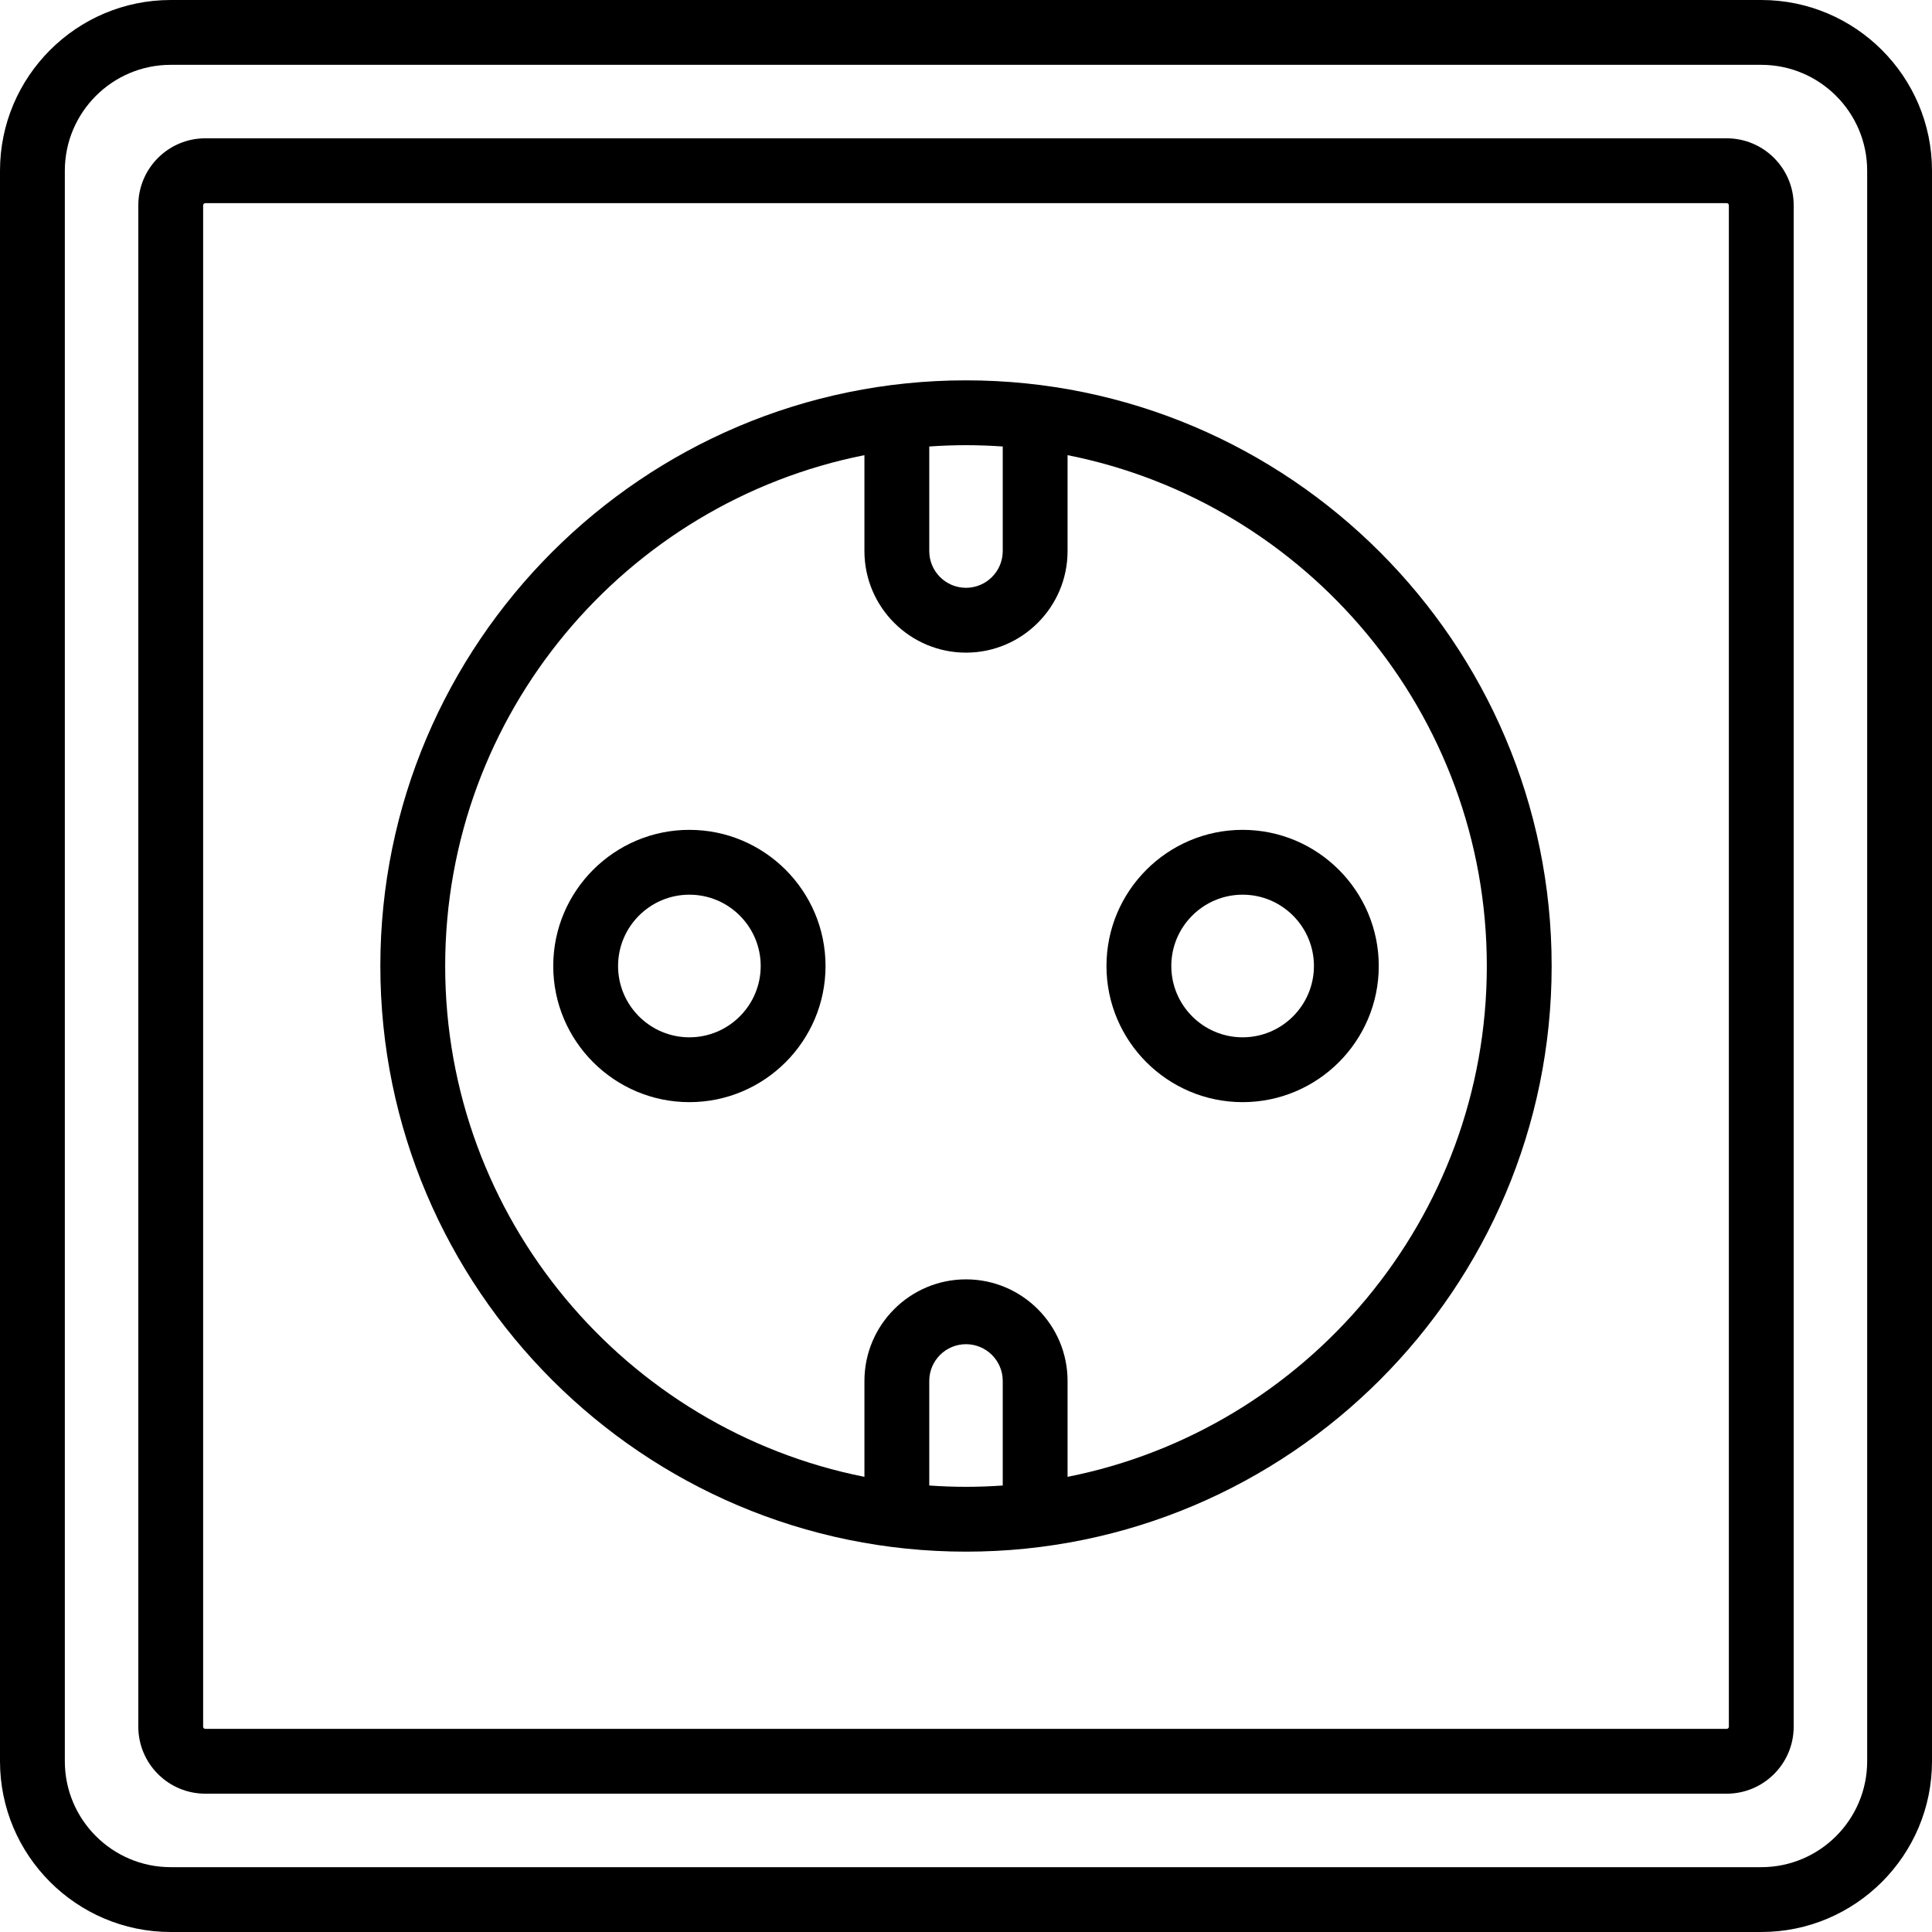
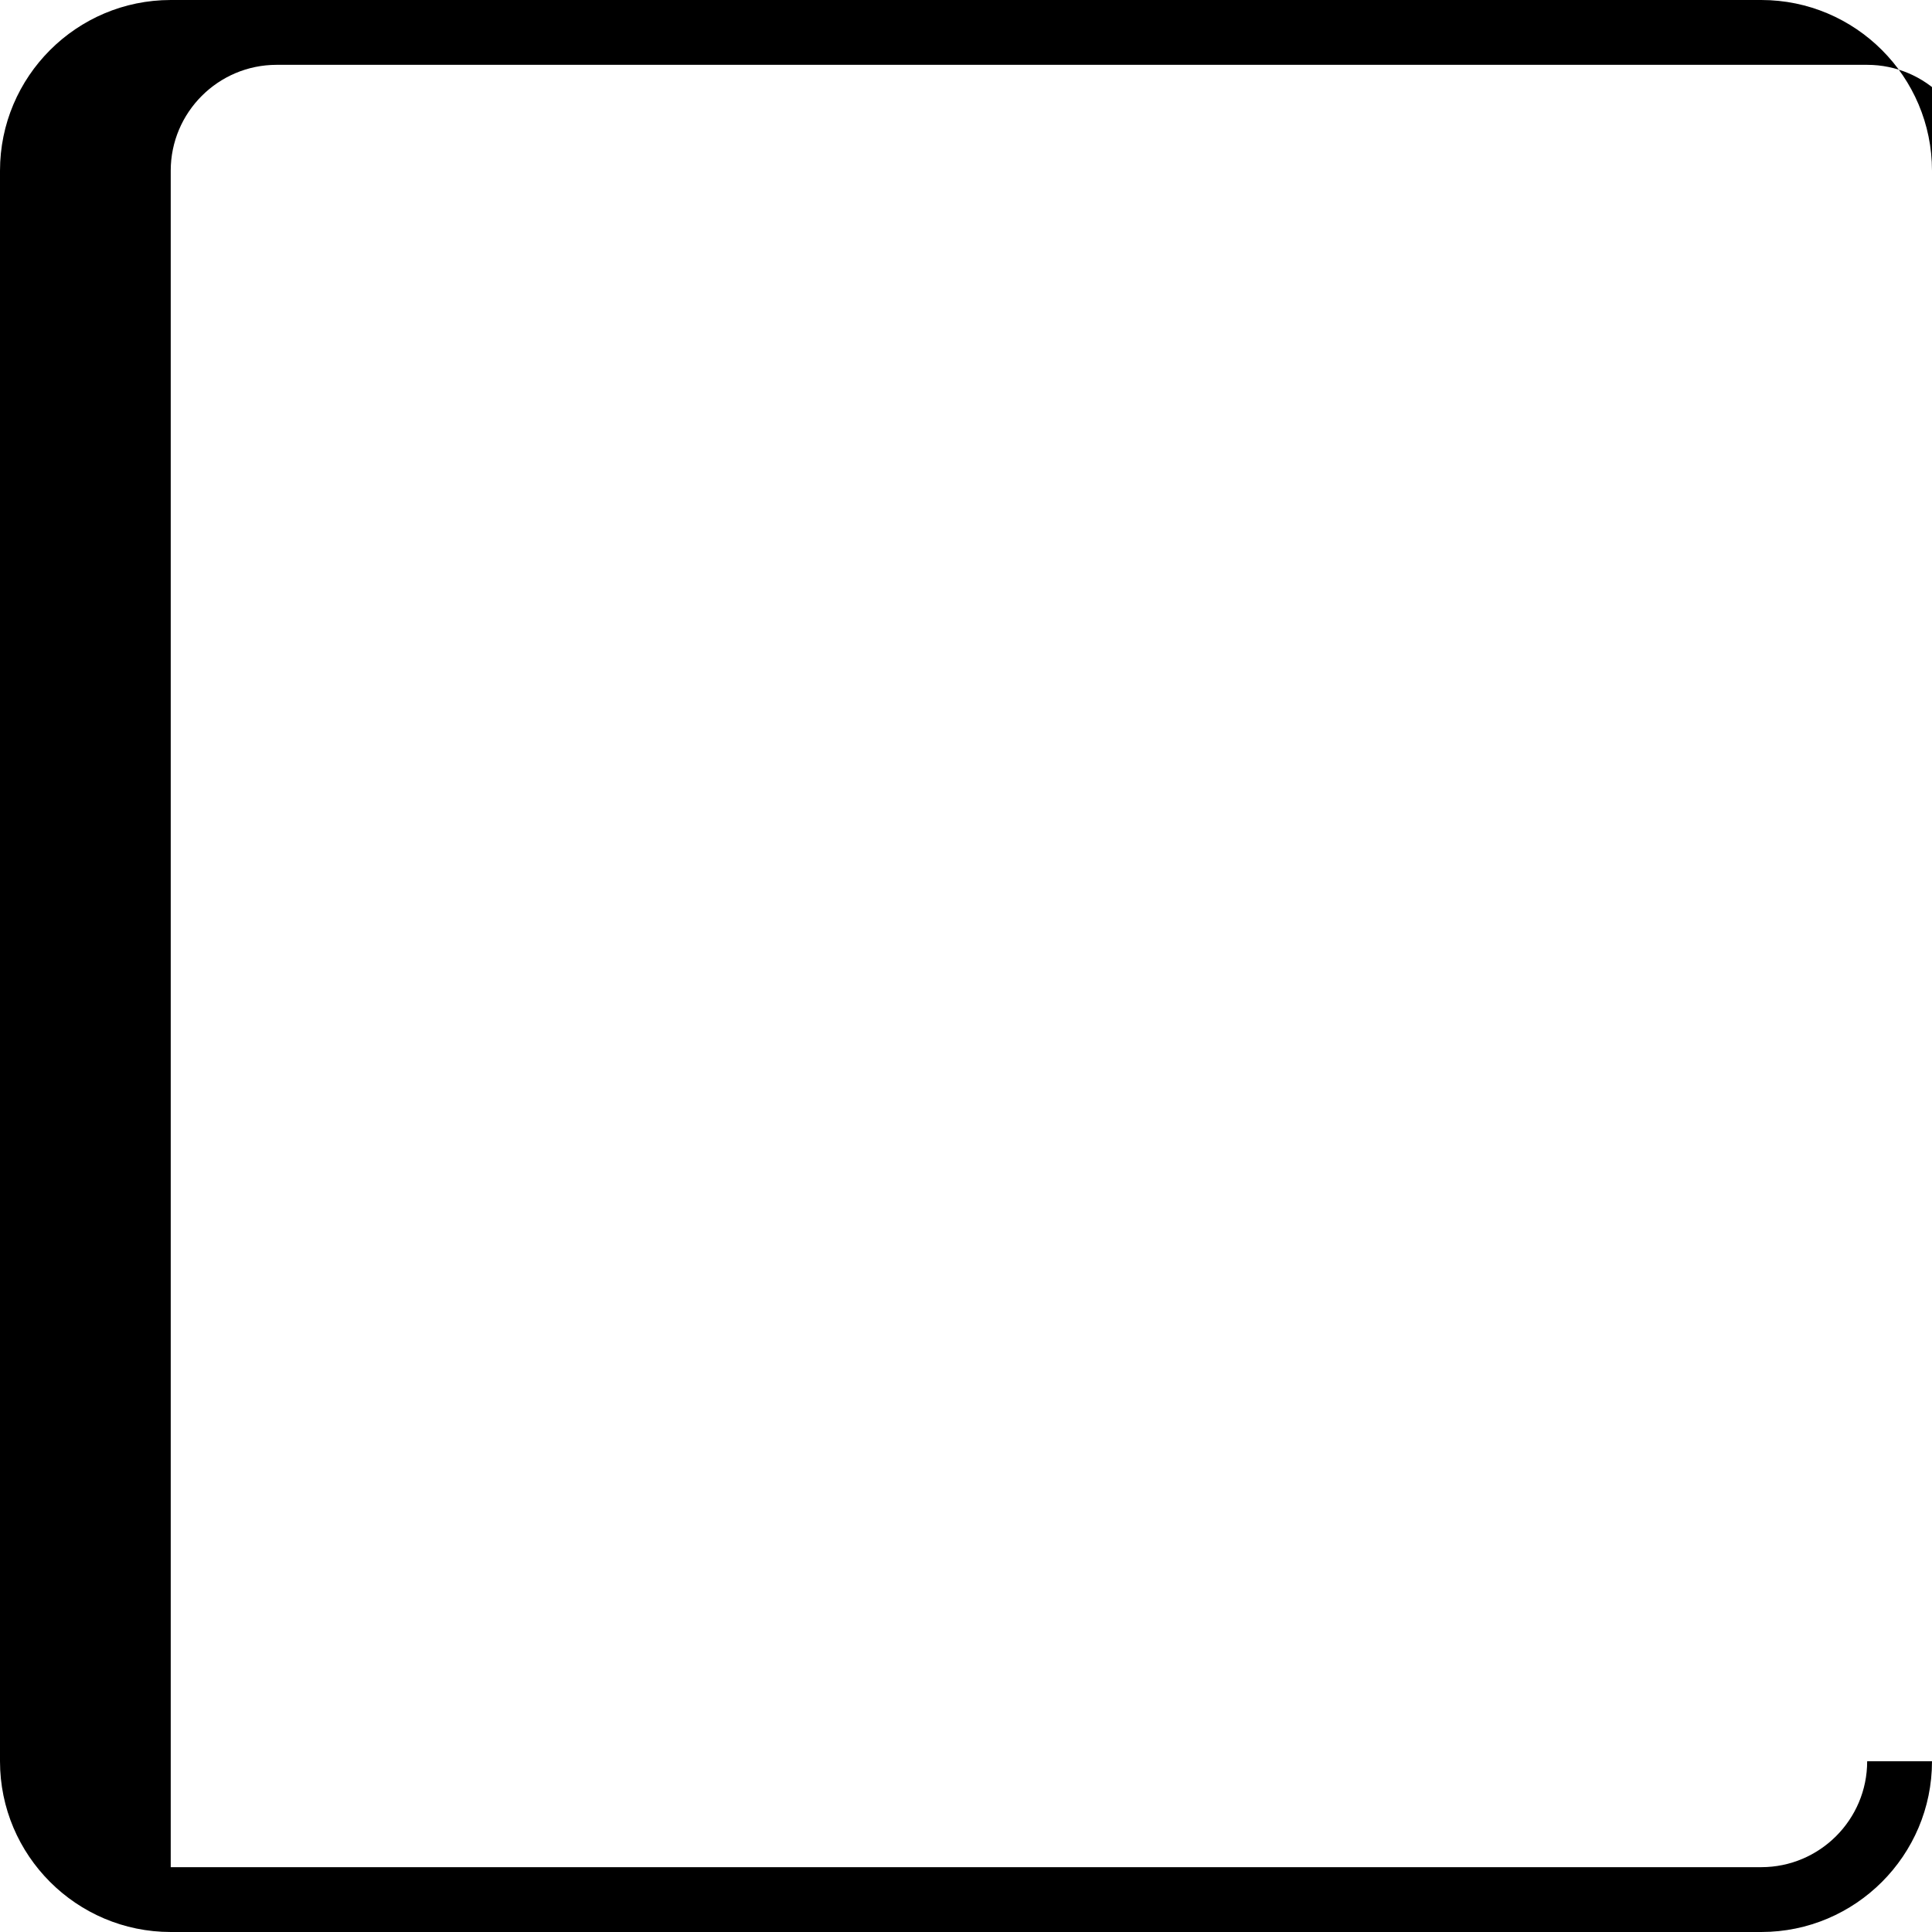
<svg xmlns="http://www.w3.org/2000/svg" version="1.1" id="Layer_1" x="0px" y="0px" viewBox="0 0 512 512" style="enable-background:new 0 0 512 512;" xml:space="preserve">
  <g>
    <g>
-       <path d="M466.756,0H45.244C20.297,0,0,20.297,0,45.244v421.512C0,491.703,20.297,512,45.244,512h421.512    C491.703,512,512,491.703,512,466.756V45.244C512,20.297,491.703,0,466.756,0z M494.819,466.756    c0,15.473-12.589,28.063-28.063,28.063H45.244c-15.473,0-28.063-12.589-28.063-28.063V45.244    c0-15.473,12.589-28.063,28.063-28.063h421.512c15.473,0,28.063,12.589,28.063,28.063V466.756z" />
+       <path d="M466.756,0H45.244C20.297,0,0,20.297,0,45.244v421.512C0,491.703,20.297,512,45.244,512h421.512    C491.703,512,512,491.703,512,466.756V45.244C512,20.297,491.703,0,466.756,0z M494.819,466.756    c0,15.473-12.589,28.063-28.063,28.063H45.244V45.244    c0-15.473,12.589-28.063,28.063-28.063h421.512c15.473,0,28.063,12.589,28.063,28.063V466.756z" />
    </g>
  </g>
  <g>
    <g>
-       <path d="M256,100.796c-85.58,0-155.204,69.624-155.204,155.204S170.42,411.204,256,411.204S411.204,341.58,411.204,256    S341.58,100.796,256,100.796z M256,117.978c3.277,0,6.527,0.123,9.747,0.349c-0.002,0.076-0.011,0.149-0.011,0.223v27.49    c0,5.369-4.367,9.736-9.736,9.736s-9.736-4.367-9.736-9.736v-27.49c0-0.076-0.009-0.149-0.011-0.223    C249.473,118.101,252.723,117.978,256,117.978z M256,394.022c-3.277,0-6.527-0.123-9.747-0.349    c0.002-0.076,0.011-0.149,0.011-0.223v-27.49c0-5.369,4.367-9.736,9.736-9.736s9.736,4.367,9.736,9.736v27.49    c0,0.076,0.009,0.149,0.011,0.223C262.527,393.899,259.277,394.022,256,394.022z M282.917,391.379V365.96    c0-14.842-12.075-26.917-26.917-26.917s-26.917,12.075-26.917,26.917v25.419C165.819,378.822,117.978,322.896,117.978,256    s47.842-122.822,111.105-135.379v25.419c0,14.842,12.075,26.917,26.917,26.917s26.917-12.075,26.917-26.917v-25.419    C346.181,133.178,394.022,189.104,394.022,256S346.181,378.822,282.917,391.379z" />
-     </g>
+       </g>
  </g>
  <g>
    <g>
-       <path d="M182.694,219.919c-19.895,0-36.081,16.186-36.081,36.081s16.186,36.081,36.081,36.081    c19.895,0,36.081-16.186,36.081-36.081S202.588,219.919,182.694,219.919z M182.694,274.899c-10.421,0-18.899-8.478-18.899-18.899    s8.478-18.899,18.899-18.899c10.421,0,18.899,8.478,18.899,18.899S193.115,274.899,182.694,274.899z" />
-     </g>
+       </g>
  </g>
  <g>
    <g>
-       <path d="M329.307,219.919c-19.895,0-36.081,16.186-36.081,36.081s16.186,36.081,36.081,36.081    c19.895,0,36.081-16.186,36.081-36.081S349.201,219.919,329.307,219.919z M329.307,274.899c-10.421,0-18.899-8.478-18.899-18.899    s8.478-18.899,18.899-18.899c10.421,0,18.899,8.478,18.899,18.899S339.727,274.899,329.307,274.899z" />
-     </g>
+       </g>
  </g>
  <g>
    <g>
-       <path d="M457.593,36.653H54.407c-9.79,0-17.754,7.964-17.754,17.754v403.186c0,9.79,7.964,17.754,17.754,17.754h403.186    c9.79,0,17.754-7.964,17.754-17.754V54.407C475.347,44.617,467.383,36.653,457.593,36.653z M458.166,457.593    c0,0.316-0.257,0.573-0.573,0.573H54.407c-0.316,0-0.573-0.257-0.573-0.573V54.407c0-0.316,0.257-0.573,0.573-0.573h403.186    c0.316,0,0.573,0.257,0.573,0.573V457.593z" />
-     </g>
+       </g>
  </g>
  <g>
</g>
  <g>
</g>
  <g>
</g>
  <g>
</g>
  <g>
</g>
  <g>
</g>
  <g>
</g>
  <g>
</g>
  <g>
</g>
  <g>
</g>
  <g>
</g>
  <g>
</g>
  <g>
</g>
  <g>
</g>
  <g>
</g>
</svg>